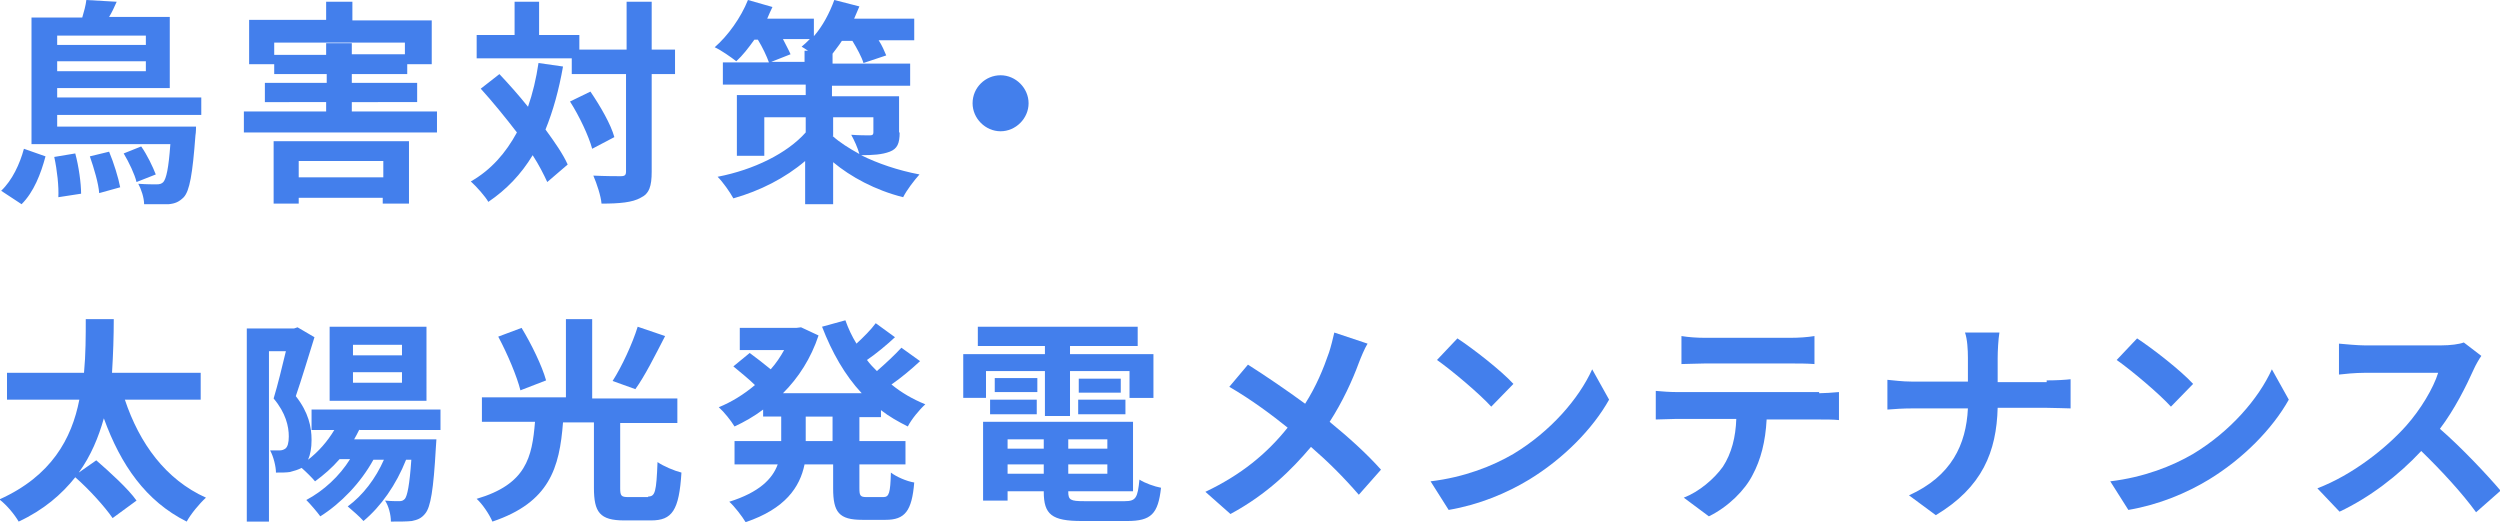
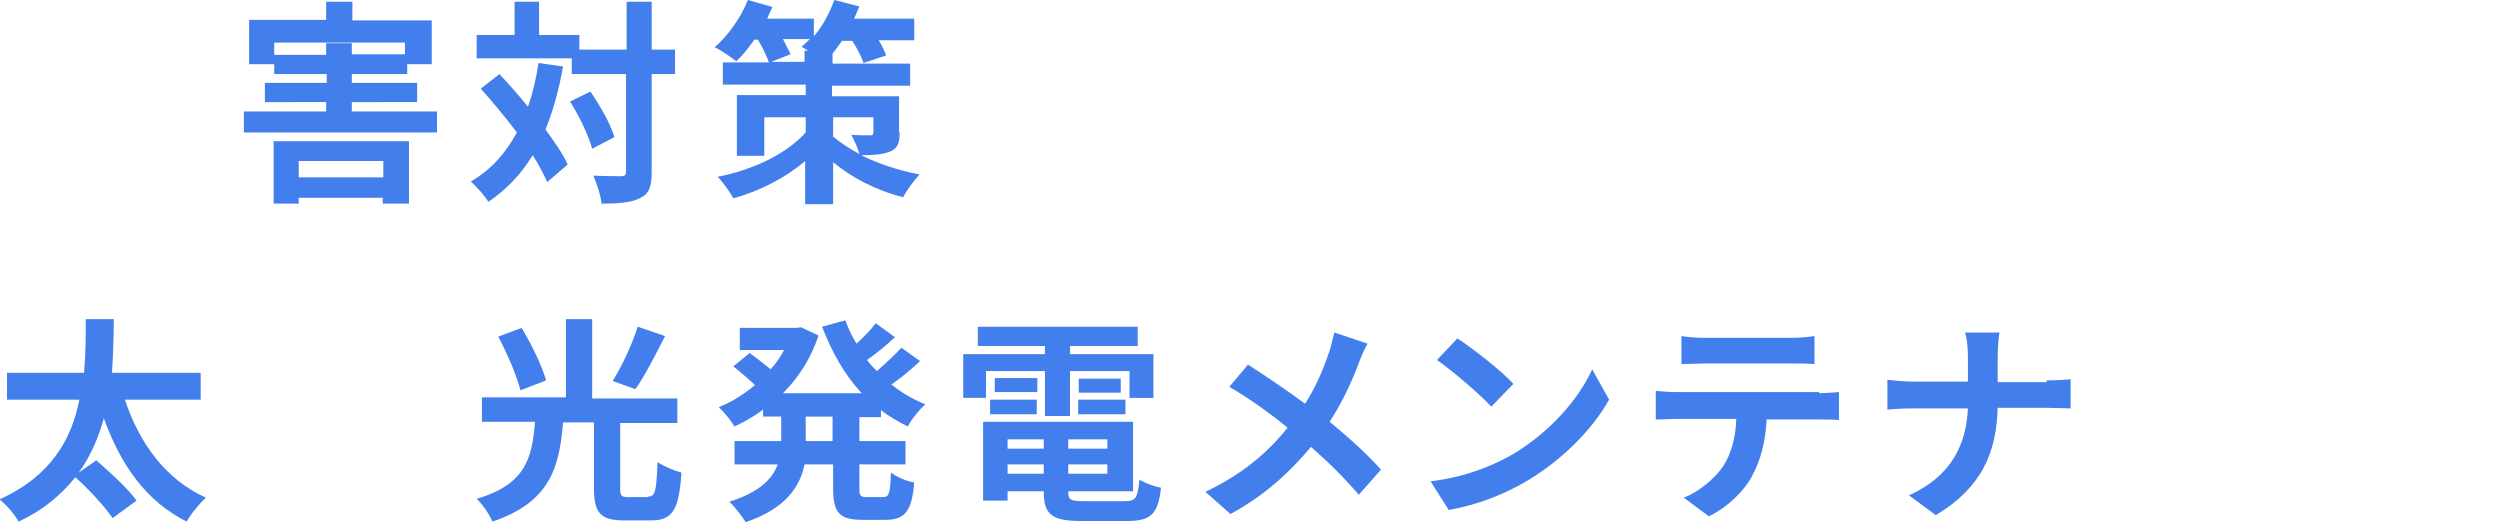
<svg xmlns="http://www.w3.org/2000/svg" version="1.1" id="レイヤー_1" x="0px" y="0px" width="428.5px" height="89.5px" viewBox="0 0 428.5 89.5" style="enable-background:new 0 0 428.5 89.5;" xml:space="preserve">
  <style type="text/css">
	.st0{fill:#437FEC;}
</style>
  <g>
    <g>
-       <path class="st0" d="M0.2,32.7c1.9-1.8,3.2-4.6,3.9-7.2l3.7,1.3c-0.8,3-2,6.1-4.1,8.2L0.2,32.7z M9.8,20v1.7h23.8c0,0,0,1-0.1,1.5    c-0.5,6.7-1,9.5-2,10.6c-0.8,0.8-1.5,1.1-2.6,1.2C28,35,26.5,35,24.7,35c0-1.1-0.5-2.6-1-3.5c1.4,0.1,2.6,0.1,3.1,0.1    c0.6,0,0.9-0.1,1.2-0.4c0.5-0.6,0.9-2.3,1.2-6.5H5.4V3h8.7c0.3-1,0.6-2.1,0.7-3l5.2,0.3c-0.4,0.9-0.8,1.8-1.3,2.6h10.4v12.2H9.8    v1.6h24.7v3H9.8z M12.9,26.3c0.6,2.2,1,5.1,1,6.9L10,33.8c0.1-1.8-0.2-4.6-0.7-6.9L12.9,26.3z M9.8,6.1v1.6H25V6.1H9.8z M25,12.2    v-1.7H9.8v1.7H25z M18.7,26c0.8,1.9,1.6,4.5,1.9,6.1l-3.6,1c-0.1-1.6-0.9-4.3-1.6-6.3L18.7,26z M24.2,25.1c1,1.4,2,3.5,2.5,4.8    l-3.3,1.3c-0.3-1.3-1.3-3.4-2.2-4.9L24.2,25.1z" />
      <path class="st0" d="M74.9,19.1v3.6H41.8v-3.6h14.1v-1.6H45.4v-3.3h10.6v-1.5h-9V11h-4.3V3.4h13.2V0.3h4.5v3.2H74V11h-4.2v1.7    h-9.5v1.5h11.2v3.3H60.3v1.6H74.9z M46.9,24.2h23.2v10.7h-4.5v-1H51.2v1h-4.3V24.2z M55.9,9.4V7.4h4.4v1.9h9.1V7.3H47v2.1H55.9z     M51.2,27.6v2.8h14.5v-2.8H51.2z" />
      <path class="st0" d="M96.5,11.4c-0.7,4-1.7,7.6-3,10.8c1.6,2.2,3,4.2,3.8,6l-3.5,3c-0.6-1.3-1.4-2.9-2.5-4.6c-2,3.3-4.5,5.9-7.6,8    c-0.5-0.9-2-2.6-3-3.5c3.5-2,6-4.9,7.9-8.4c-2-2.6-4.2-5.3-6.2-7.5l3.2-2.5c1.6,1.7,3.3,3.6,4.9,5.6c0.8-2.3,1.4-4.8,1.8-7.5    L96.5,11.4z M115.7,12.7h-4v16.7c0,2.5-0.4,3.8-1.9,4.5c-1.4,0.8-3.6,1-6.7,1c-0.1-1.3-0.8-3.4-1.4-4.8c2.1,0.1,4.1,0.1,4.7,0.1    c0.7,0,0.9-0.2,0.9-0.8V12.7h-9.3v-2.7H81.7V6h6.5V0.3h4.2V6h6.9v2.5h8.1V0.3h4.3v8.2h4V12.7z M101.2,15.7    c1.7,2.5,3.5,5.6,4.1,7.8l-3.8,2c-0.6-2.2-2.2-5.6-3.8-8.1L101.2,15.7z" />
      <path class="st0" d="M154.2,22.7c0,1.9-0.4,2.8-1.7,3.3c-1.3,0.5-2.9,0.6-4.9,0.6c2.8,1.4,6.3,2.6,10,3.3c-0.9,1-2.2,2.7-2.8,3.9    c-4.8-1.2-9-3.5-12-6V35h-4.8v-7.4c-3.4,2.9-7.7,5.1-12.3,6.4c-0.6-1.1-1.8-2.8-2.7-3.7c6.2-1.2,11.9-4,15.1-7.6v-2.6h-7.1v6.6    h-4.7V16.3h11.8v-1.8h-14.2v-3.8h7.9c-0.4-1.1-1.1-2.6-1.9-3.9h-0.6c-1,1.4-2,2.7-3.1,3.7c-0.9-0.7-2.6-1.9-3.7-2.4    c2.3-2,4.5-5.1,5.7-8.1l4.2,1.2c-0.3,0.6-0.6,1.3-0.9,2h8v3c1.5-1.7,2.7-4,3.5-6.2l4.3,1.1c-0.3,0.7-0.6,1.4-0.9,2.1h10.3v3.7    h-6.1c0.6,0.9,1,1.9,1.3,2.6l-3.9,1.3c-0.3-1-1.1-2.5-1.9-3.8h-1.8c-0.5,0.8-1.1,1.5-1.6,2.2v1.7H156v3.8h-13.4v1.8h11.5V22.7z     M137.9,10.7v-2h0.6c-0.4-0.3-0.8-0.5-1.1-0.7c0.5-0.4,0.9-0.8,1.4-1.3h-4.6c0.5,1,1,1.9,1.3,2.6l-3.3,1.3H137.9z M142.7,23.3    c1.2,1.1,2.8,2.1,4.6,3.1c-0.3-1.1-0.9-2.4-1.4-3.3c1.2,0.1,2.7,0.1,3.2,0.1c0.4,0,0.6-0.1,0.6-0.5v-2.6h-6.9V23.3z" />
-       <path class="st0" d="M171.5,12.9c2.6,0,4.8,2.2,4.8,4.8c0,2.6-2.2,4.8-4.8,4.8s-4.8-2.2-4.8-4.8C166.7,15,168.9,12.9,171.5,12.9z" />
      <path class="st0" d="M21.4,68.5c2.5,7.5,7,13.7,13.9,16.8c-1.1,1-2.6,2.8-3.3,4.1c-7-3.5-11.3-9.7-14.2-17.7    c-0.9,3.2-2.2,6.4-4.3,9.3l3-2.1c2.3,2,5.5,4.9,6.9,6.9l-4.1,3c-1.3-1.9-4-4.9-6.4-7c-2.3,2.9-5.4,5.6-9.7,7.6    c-0.7-1.2-2-2.8-3.3-3.8c8.9-4,12.4-10.4,13.7-17.1H1.2v-4.6h13.2c0.3-3.2,0.3-6.4,0.3-9.2h4.8c0,2.9-0.1,6-0.3,9.2h15.2v4.6H21.4    z" />
-       <path class="st0" d="M61.6,73.6c-0.3,0.6-0.6,1.2-0.9,1.7h14.1l-0.1,1.5C74.3,84,73.8,86.9,72.9,88c-0.7,0.9-1.4,1.1-2.3,1.3    c-0.8,0.1-2.2,0.1-3.6,0.1c0-1.2-0.4-2.7-1-3.6c1,0.1,1.9,0.1,2.4,0.1c0.5,0,0.7-0.1,1-0.4c0.4-0.5,0.8-2.3,1.1-6.7h-0.9    c-1.7,4.3-4.3,8-7.3,10.5c-0.6-0.7-2-1.9-2.7-2.5c2.6-1.9,4.8-4.8,6.2-8H64c-2.2,4-5.6,7.5-9.1,9.7c-0.5-0.7-1.7-2.1-2.4-2.8    c3-1.6,5.7-4.1,7.5-7h-1.8c-1.3,1.5-2.7,2.7-4.2,3.8c-0.5-0.6-1.5-1.6-2.3-2.3c-0.6,0.3-1.2,0.5-2,0.7c-0.6,0.1-1.5,0.1-2.4,0.1    c0-1-0.4-2.7-1-3.8c0.7,0,1.2,0,1.6,0c0.4,0,0.7-0.1,1-0.3c0.4-0.3,0.6-1,0.6-2.1c0-1.7-0.5-4-2.6-6.5c0.7-2.3,1.5-5.6,2.1-8.1    h-2.9v29.2h-3.8V56.3h8.1l0.6-0.2l2.9,1.7c-1,3.2-2.2,7.2-3.2,10.1c2.2,2.8,2.7,5.3,2.7,7.5c0,1.4-0.2,2.5-0.6,3.4    c1.8-1.4,3.3-3.1,4.5-5.1h-3.9v-3.5h22.1v3.5H61.6z M73.1,68.7H56.5V56h16.6V68.7z M68.9,59.1h-8.4v1.8h8.4V59.1z M68.9,63.8h-8.4    v1.8h8.4V63.8z" />
      <path class="st0" d="M111.1,85.1c1.2,0,1.4-0.8,1.6-5.9c1,0.7,2.9,1.5,4.1,1.8c-0.4,6.5-1.6,8.2-5.2,8.2H107    c-4.2,0-5.2-1.4-5.2-5.6V72.4h-5.3c-0.6,7.8-2.3,13.7-12.1,17c-0.5-1.2-1.7-3-2.7-3.9c8.5-2.5,9.5-7.1,10-13.2h-9.1v-4.2H97V54.7    h4.5v13.6h14.6v4.2h-9.8v11.2c0,1.3,0.2,1.5,1.4,1.5H111.1z M89.2,66.9c-0.6-2.4-2.2-6.2-3.8-9.2l4-1.5c1.7,2.8,3.5,6.5,4.2,9    L89.2,66.9z M114,57.6c-1.7,3.3-3.5,6.9-5.1,9.1l-3.9-1.4c1.6-2.5,3.4-6.4,4.3-9.3L114,57.6z" />
      <path class="st0" d="M147.3,71.4v4.2h7.9v4h-7.9v4c0,1.3,0.1,1.6,1.2,1.6h2.9c1,0,1.2-0.7,1.3-4.2c0.9,0.7,2.7,1.5,4,1.7    c-0.4,4.9-1.6,6.4-4.9,6.4h-4c-4,0-5-1.3-5-5.4v-4.1h-4.9c-0.8,3.9-3.3,7.6-10.1,9.9c-0.6-1-1.9-2.7-2.8-3.5    c5.1-1.6,7.4-3.9,8.3-6.4h-7.4v-4h8v-4.2h-3.1v-1.2c-1.6,1.2-3.2,2.1-4.9,2.9c-0.6-1-1.8-2.5-2.7-3.3c2.2-0.9,4.3-2.2,6.2-3.8    c-1-1-2.5-2.2-3.7-3.2l2.8-2.3c1.1,0.8,2.5,1.9,3.6,2.8c0.9-1,1.7-2.2,2.3-3.3h-7.6v-3.8h9.7l0.8-0.1l3,1.4    c-1.3,3.9-3.4,7.2-6.1,9.9h13.5c-2.9-3.1-5.1-7-6.8-11.4l4-1.1c0.5,1.4,1.1,2.7,1.9,4c1.2-1.1,2.5-2.4,3.3-3.5l3.3,2.4    c-1.5,1.4-3.2,2.8-4.8,3.9c0.5,0.7,1.1,1.3,1.7,1.9c1.5-1.3,3.1-2.8,4.2-4l3.2,2.3c-1.5,1.4-3.3,2.9-4.9,4    c1.7,1.4,3.6,2.5,5.8,3.4c-1,0.9-2.4,2.6-3,3.8c-1.6-0.8-3.2-1.7-4.6-2.8v1.2H147.3z M142.7,71.4h-4.6v4.2h4.6V71.4z" />
      <path class="st0" d="M169,68.2h-3.9v-7.5h14v-1.4h-11.5V56H195v3.3h-11.6v1.4h14.3v7.5h-4.1v-4.6h-10.2v7.7h-4.3v-7.7H169V68.2z     M192.8,85.9c1.9,0,2.2-0.6,2.5-3.7c0.9,0.6,2.6,1.2,3.7,1.4c-0.5,4.5-1.7,5.7-5.8,5.7h-7.8c-5.1,0-6.5-1.1-6.5-5v-0.1h-6.2v1.6    h-4.2V72.3h25.7v11.9h-11.1v0.1c0,1.4,0.4,1.6,2.7,1.6H192.8z M169.7,68.5h8V71h-8V68.5z M177.8,67.2h-7.3v-2.4h7.3V67.2z     M172.7,75.3v1.6h6.2v-1.6H172.7z M178.9,81.2v-1.6h-6.2v1.6H178.9z M189.8,75.3h-6.7v1.6h6.7V75.3z M189.8,81.2v-1.6h-6.7v1.6    H189.8z M192.1,64.9v2.4h-7.2v-2.4H192.1z M184.8,68.5h8.1V71h-8.1V68.5z" />
      <path class="st0" d="M234.4,58.9c-0.5,0.8-1.2,2.5-1.5,3.3c-1.1,3-2.8,6.7-5,10.1c3.3,2.7,6.4,5.5,8.8,8.2l-3.8,4.3    c-2.6-3-5.2-5.6-8.2-8.2c-3.3,3.9-7.5,8.1-13.8,11.5l-4.3-3.8c6.1-2.9,10.5-6.5,14.1-11c-2.6-2.1-6.2-4.8-10-7l3.2-3.8    c3,1.9,6.8,4.5,9.8,6.7c1.9-3,3.1-5.9,4.1-8.8c0.3-0.9,0.7-2.5,0.9-3.4L234.4,58.9z" />
      <path class="st0" d="M259.4,77.8c6.3-3.8,11.2-9.4,13.5-14.5l2.9,5.2c-2.8,5-7.8,10.1-13.7,13.7c-3.8,2.3-8.5,4.3-13.8,5.2    l-3.1-4.9C251,81.8,255.8,79.9,259.4,77.8z M259.4,65.8l-3.8,3.9c-1.9-2.1-6.6-6.1-9.3-8l3.5-3.7    C252.4,59.7,257.3,63.5,259.4,65.8z" />
      <path class="st0" d="M311.8,67.4c0.8,0,2.4-0.1,3.4-0.2V72c-0.9-0.1-2.3-0.1-3.4-0.1h-9c-0.2,3.8-1,6.9-2.4,9.5    c-1.3,2.6-4.2,5.5-7.5,7.1l-4.3-3.2c2.6-1,5.2-3.2,6.7-5.3c1.5-2.3,2.2-5.1,2.3-8.2h-10.2c-1.1,0-2.5,0.1-3.6,0.1v-4.9    c1.1,0.1,2.4,0.2,3.6,0.2H311.8z M292.2,62.3c-1.3,0-2.9,0.1-4,0.1v-4.8c1.2,0.2,2.7,0.3,3.9,0.3h14.9c1.3,0,2.8-0.1,4-0.3v4.8    c-1.3-0.1-2.7-0.1-4-0.1H292.2z" />
      <path class="st0" d="M350.8,65.2c1.7,0,3.3-0.1,4.1-0.2V70c-0.8,0-2.6-0.1-4.1-0.1h-8.4c-0.2,7.5-2.6,13.6-10.6,18.4l-4.6-3.4    c7.3-3.3,9.8-8.7,10.1-14.9h-9.5c-1.6,0-3.1,0.1-4.3,0.2v-5.1c1.1,0.1,2.6,0.3,4.1,0.3h9.7v-4.1c0-1.3-0.1-3.2-0.5-4.3h5.9    c-0.2,1.2-0.3,3.2-0.3,4.4v4.1H350.8z" />
-       <path class="st0" d="M375.9,77.8c6.3-3.8,11.2-9.4,13.5-14.5l2.9,5.2c-2.8,5-7.8,10.1-13.7,13.7c-3.8,2.3-8.5,4.3-13.8,5.2    l-3.1-4.9C367.5,81.8,372.3,79.9,375.9,77.8z M375.9,65.8l-3.8,3.9c-1.9-2.1-6.6-6.1-9.3-8l3.5-3.7    C368.9,59.7,373.8,63.5,375.9,65.8z" />
-       <path class="st0" d="M425.3,61c-0.3,0.4-1,1.6-1.3,2.3c-1.3,2.9-3.3,6.9-5.8,10.2c3.7,3.2,8.2,8,10.4,10.6l-4.2,3.7    c-2.4-3.3-5.9-7.1-9.4-10.5c-3.9,4.2-8.9,8-14,10.4l-3.8-4c6-2.3,11.7-6.8,15.2-10.7c2.5-2.8,4.7-6.5,5.5-9.1h-12.6    c-1.6,0-3.6,0.2-4.4,0.3v-5.3c1,0.1,3.3,0.3,4.4,0.3h13.1c1.6,0,3.1-0.2,3.9-0.5L425.3,61z" />
    </g>
  </g>
</svg>